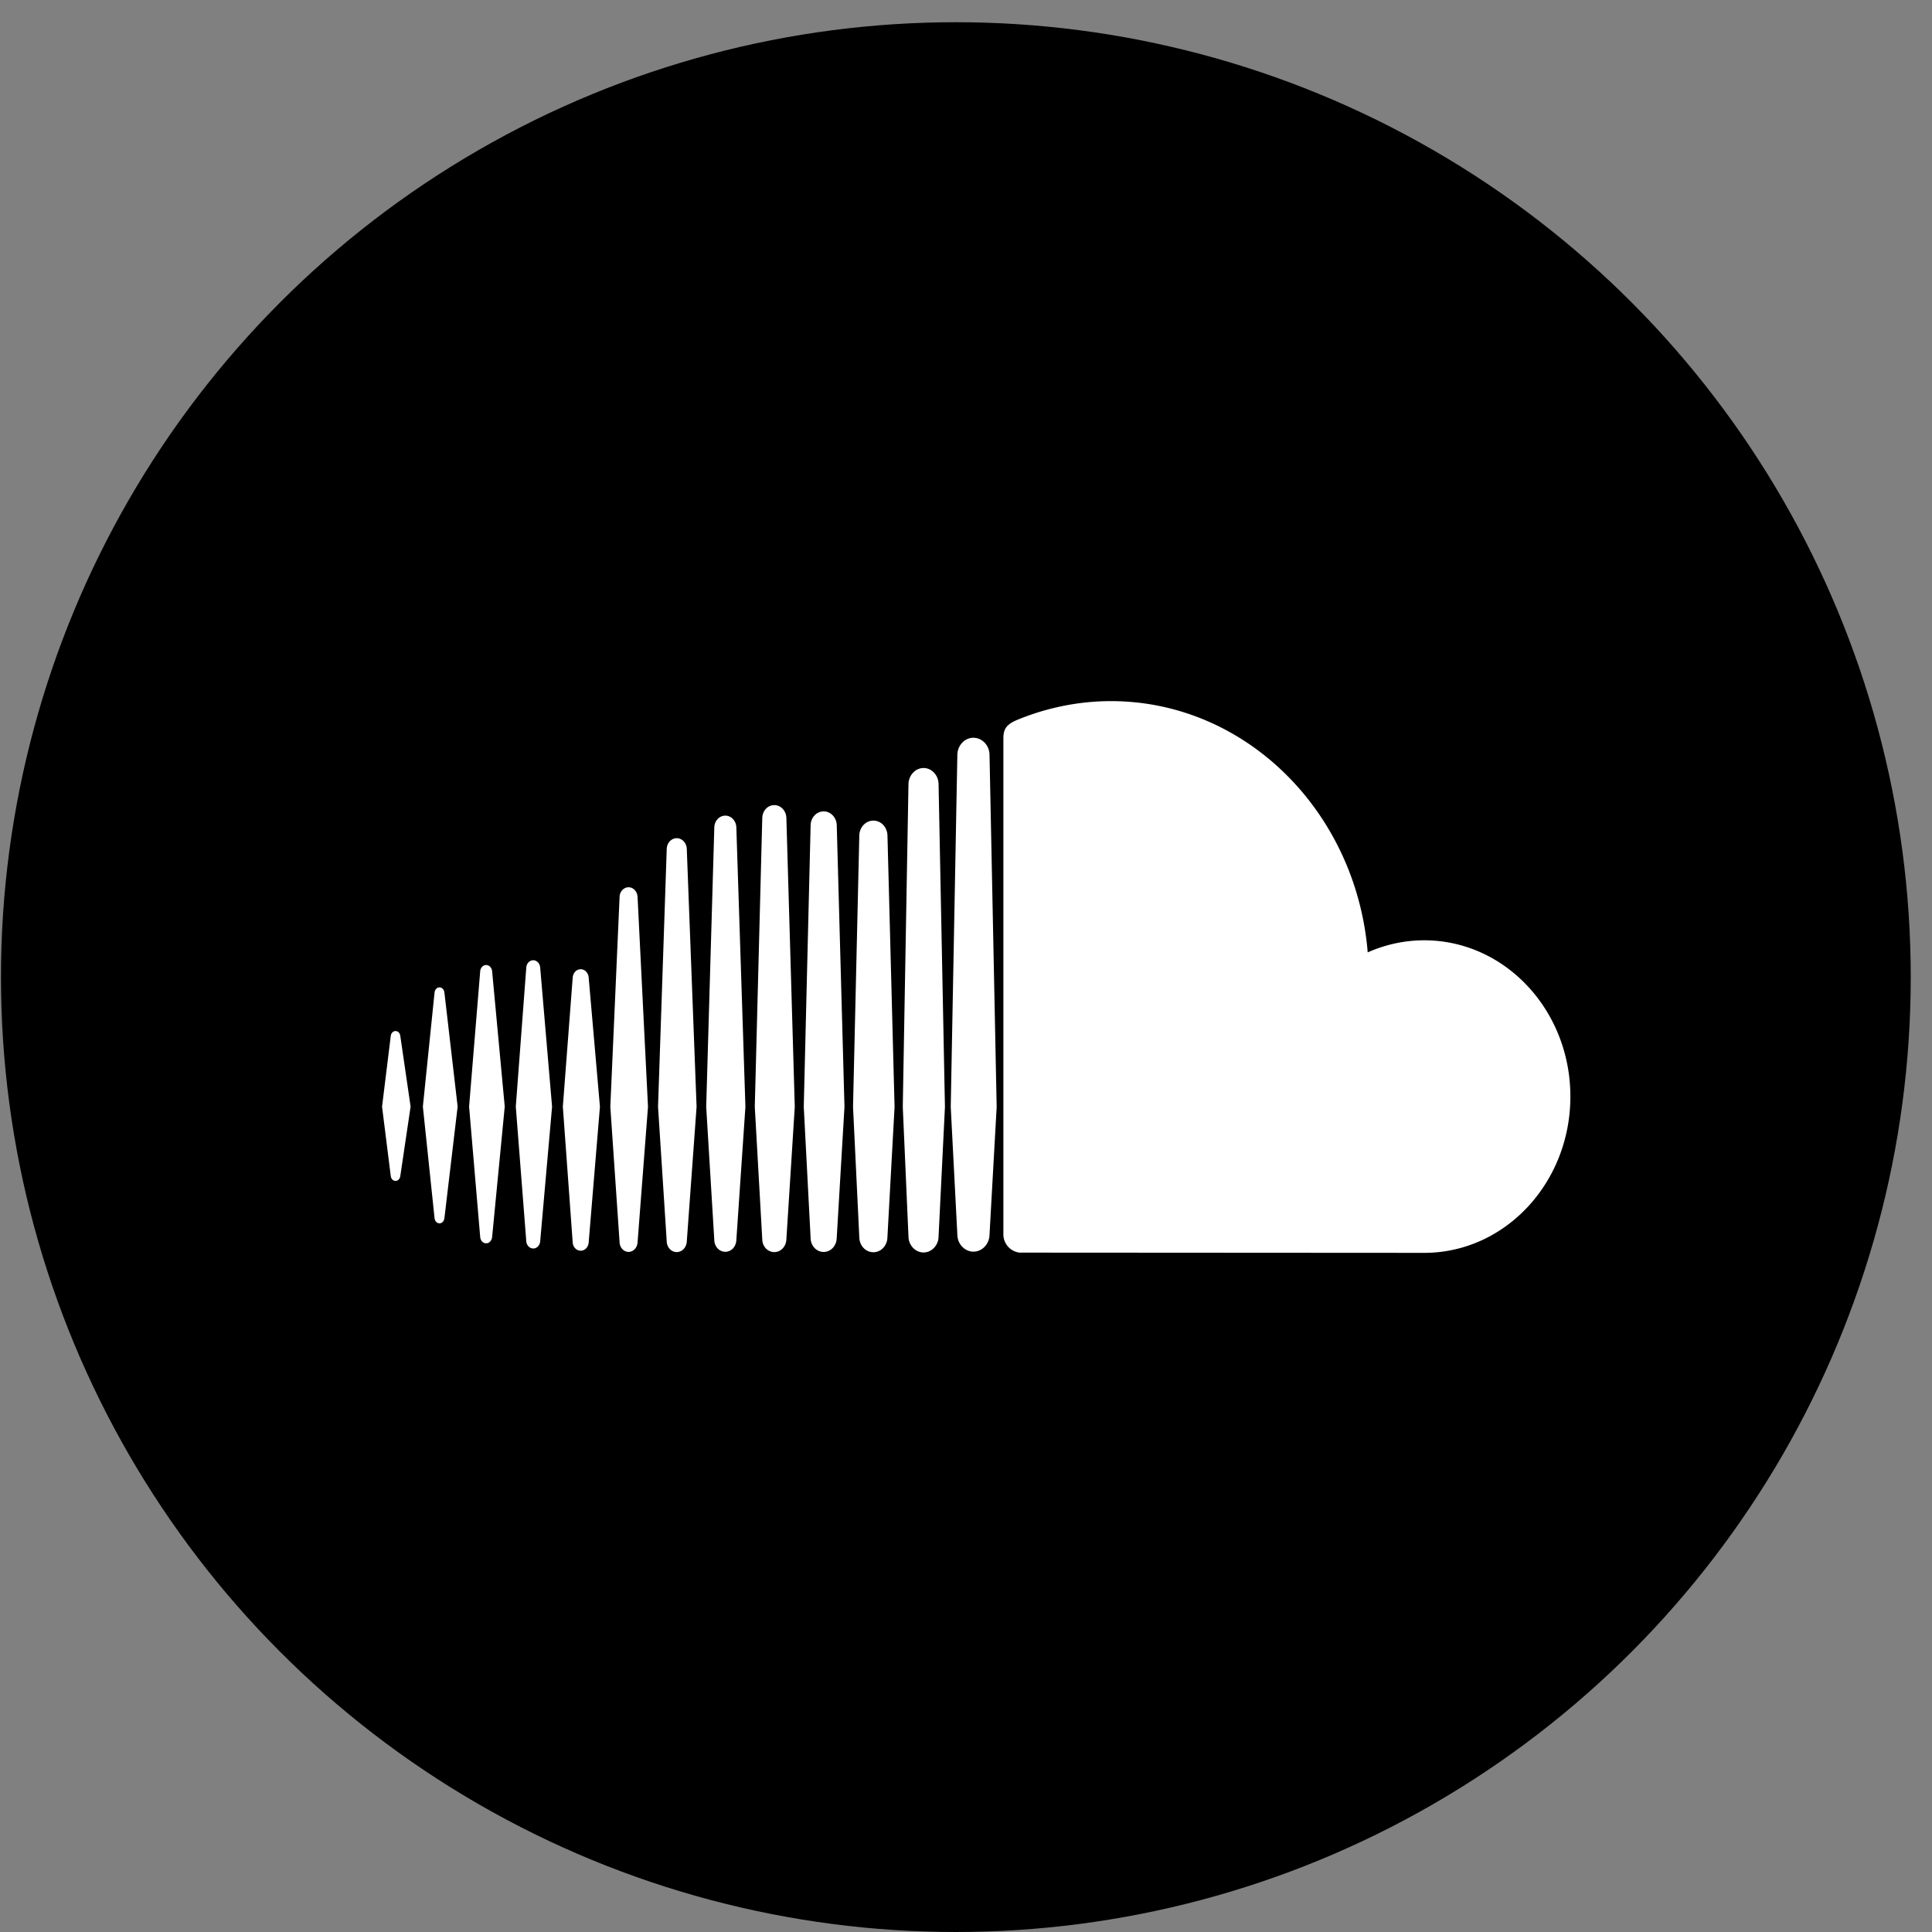
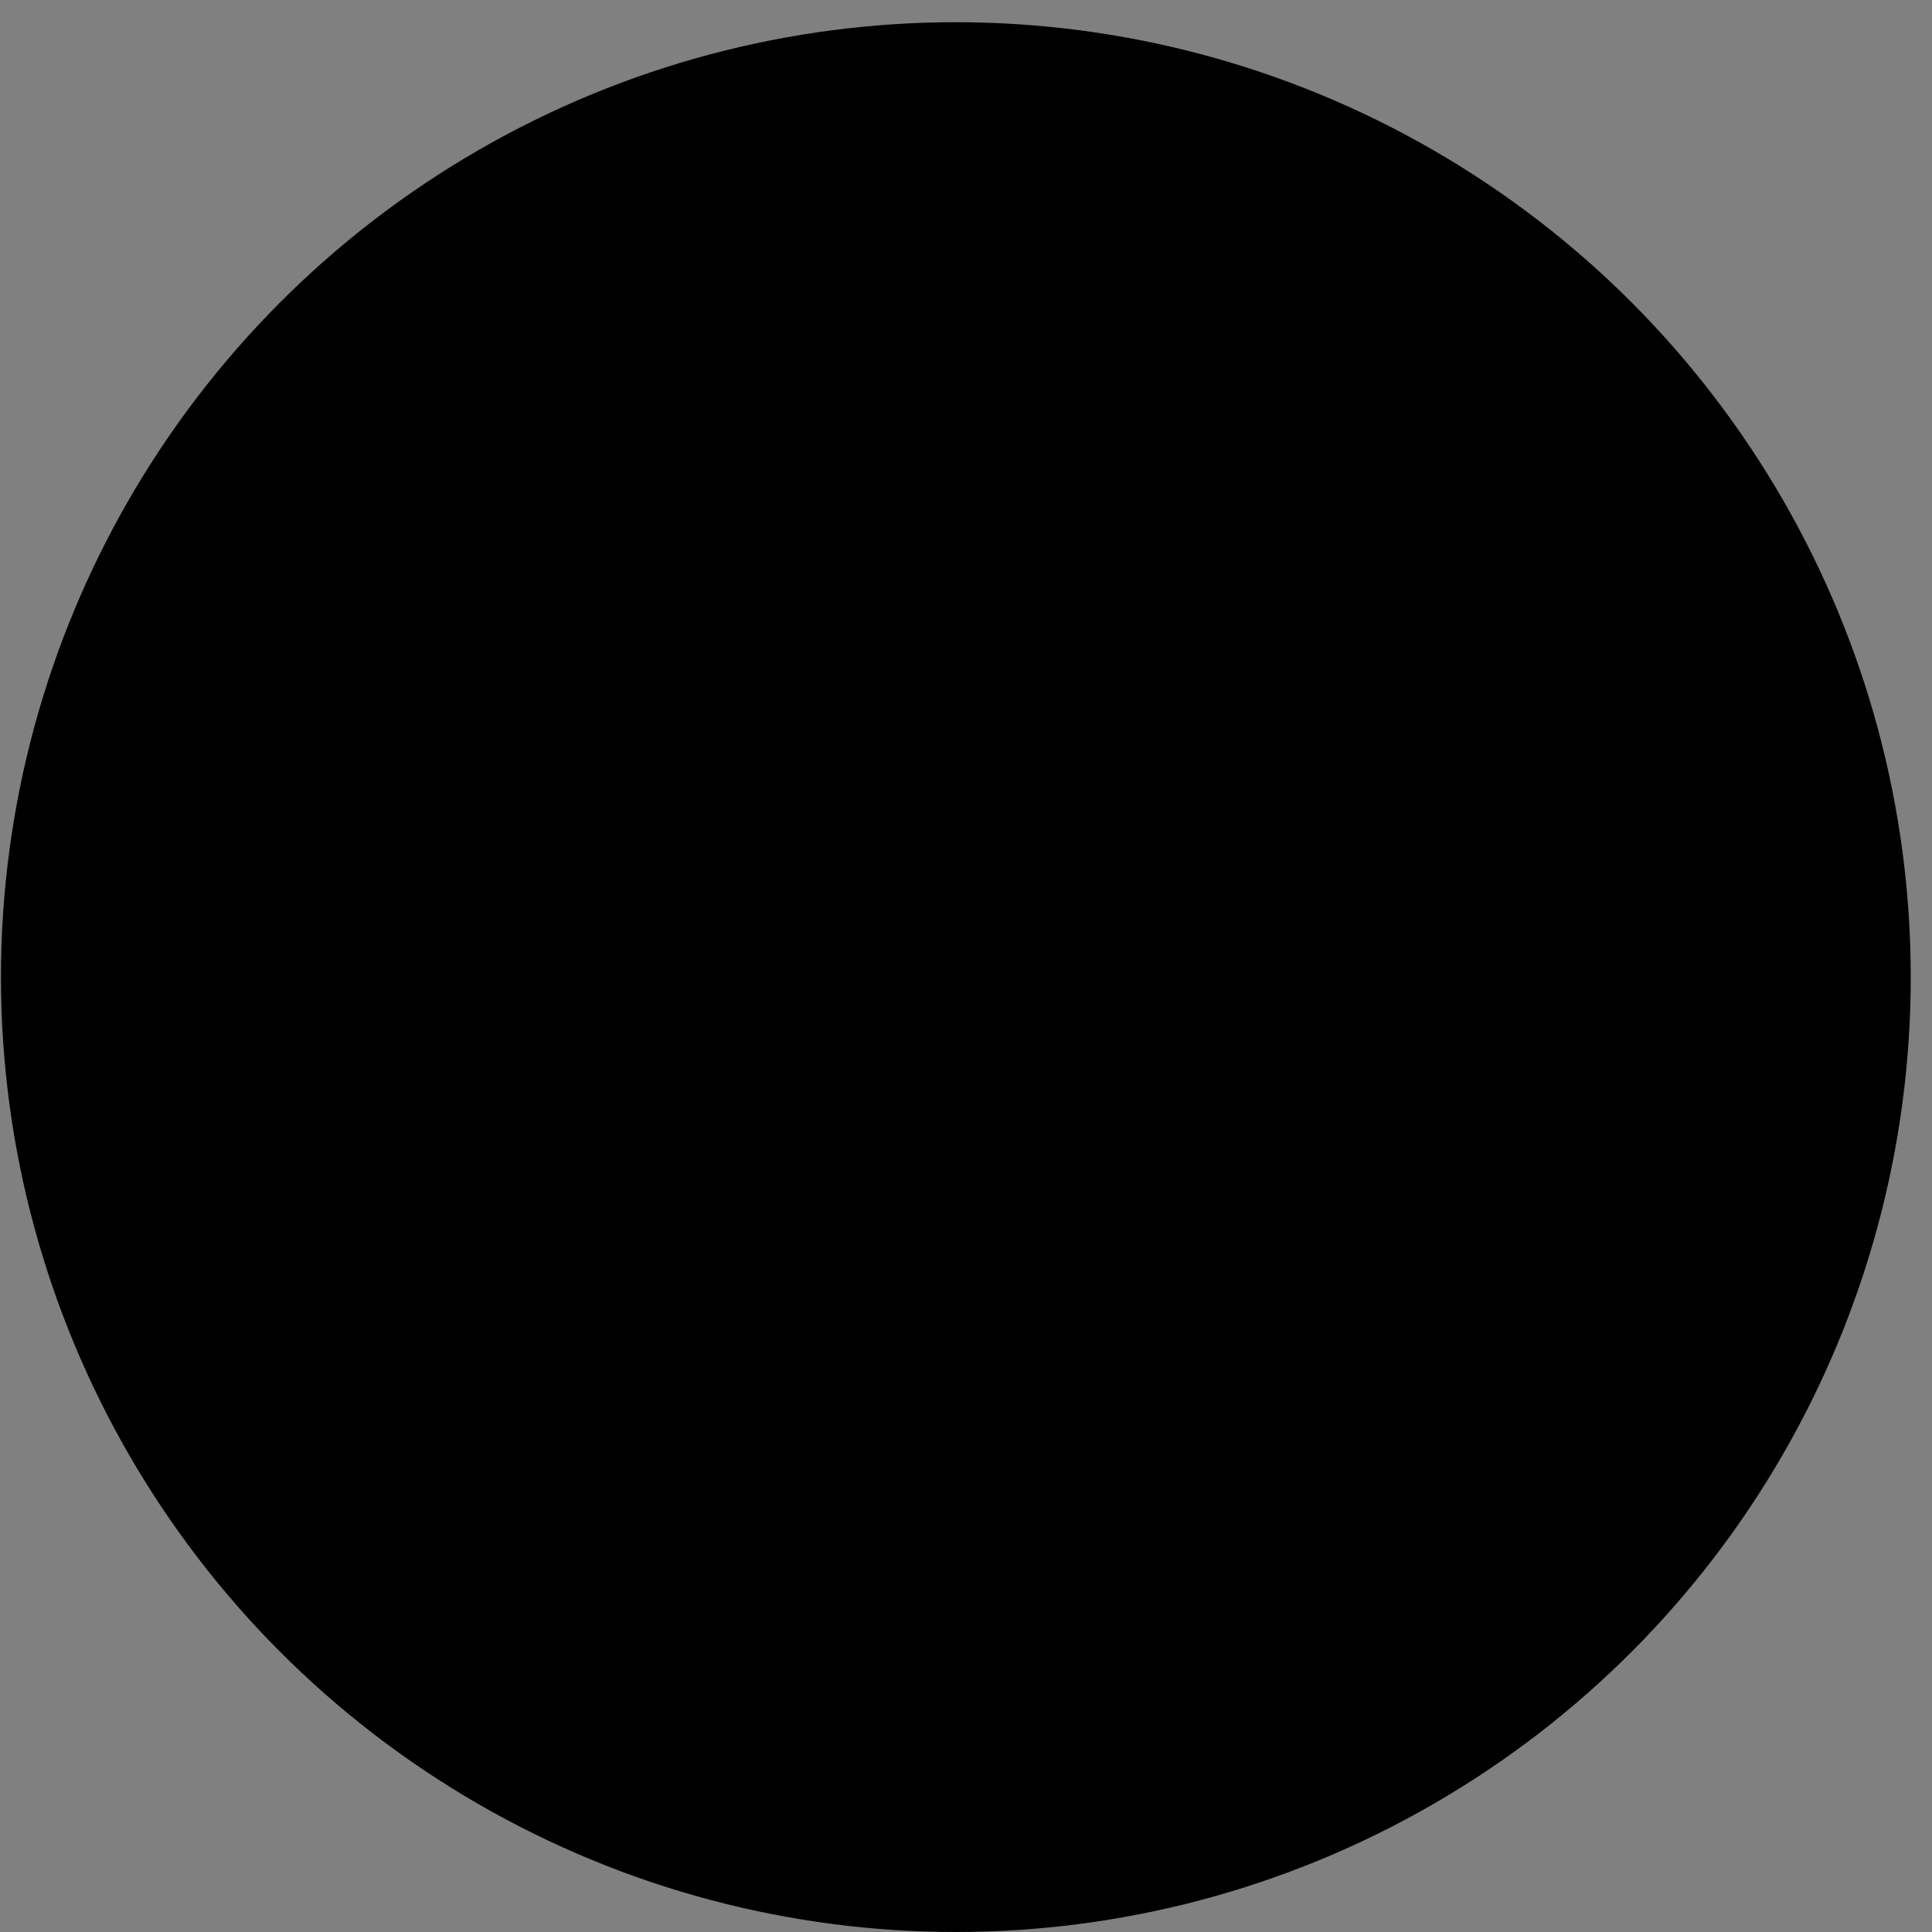
<svg xmlns="http://www.w3.org/2000/svg" width="40" height="40" fill="none">
  <rect width="100%" height="100%" fill="#808080" stroke="none" />
  <circle cx="19.79" cy="20.23" r="19.77" fill="#000" />
-   <path fill-rule="evenodd" clip-rule="evenodd" d="M9.1 25.328c.05 0 .094-.045.101-.107l.274-2.31-.274-2.362c-.008-.063-.05-.106-.102-.106-.052 0-.095.044-.102.106l-.242 2.362.242 2.31c.007.062.05.107.102.107zm-.91-.879c.05 0 .09-.042.098-.102l.213-1.436-.213-1.462c-.007-.06-.048-.102-.098-.102-.052 0-.093.043-.1.103l-.18 1.462.18 1.435c.007.06.048.102.1.102zm1.999-4.34c-.008-.075-.06-.129-.123-.129-.065 0-.118.054-.124.129l-.23 2.802.23 2.7c.006.076.059.13.124.13.064 0 .115-.054.123-.13l.261-2.7-.261-2.802zm.851 5.74c.075 0 .138-.065.144-.151l.246-2.785-.246-2.88c-.006-.086-.069-.152-.144-.152-.076 0-.138.065-.144.152l-.217 2.88.217 2.785c.006.086.068.15.144.15zm.982.046c.088 0 .16-.075.166-.174l.233-2.808-.233-2.673c-.007-.098-.078-.173-.166-.173-.088 0-.158.075-.165.175l-.204 2.67.204 2.81c.006.098.077.172.165.172zm1.394-2.981l-.216-4.347c-.006-.11-.088-.197-.186-.197-.1 0-.182.087-.186.197l-.192 4.347.192 2.808c.005.11.087.197.186.197s.18-.087.186-.198v.002l.216-2.81zm.595 3.009c.11 0 .202-.096.208-.22v.003l.203-2.792-.203-5.34c-.006-.123-.097-.22-.208-.22-.111 0-.202.097-.207.22l-.18 5.34.18 2.79c.005.123.095.219.207.219zm1.006-9.036c-.124 0-.224.107-.228.242l-.168 5.785.168 2.763c.004.134.104.24.228.24.123 0 .223-.106.228-.242v.002l.188-2.763-.188-5.785c-.005-.135-.105-.242-.228-.242zm1.014 9.036c.135 0 .245-.115.25-.264v.001l.174-2.745-.174-5.98c-.005-.15-.115-.266-.25-.266-.136 0-.245.116-.249.265l-.155 5.981.155 2.745c.003.148.113.263.25.263zm1.022-.003c.147 0 .267-.126.27-.288v.003l.161-2.72-.16-5.829c-.004-.16-.124-.287-.27-.287-.149 0-.268.127-.271.288l-.142 5.827.142 2.72c.002.16.122.286.27.286zm1.468-3.004l-.147-5.616c-.004-.173-.131-.31-.291-.31-.16 0-.289.137-.292.31l-.13 5.616.13 2.702c.003.171.131.308.292.308.159 0 .287-.137.29-.31v.002l.148-2.702zm.6 3.015c.169 0 .31-.149.311-.332v.002l.132-2.684-.132-6.683c-.002-.183-.142-.333-.31-.333-.17 0-.31.15-.313.334l-.118 6.68.118 2.686c.002.181.142.33.312.33zm1.034-10.657c-.183 0-.332.16-.334.356l-.137 7.287.137 2.645c.002.194.152.352.334.352.18 0 .33-.159.332-.354v.002l.148-2.645-.148-7.288c-.002-.196-.152-.354-.332-.354zm.945 10.66l8.387.005c1.671 0 3.026-1.449 3.026-3.236 0-1.787-1.354-3.235-3.026-3.235-.414 0-.81.09-1.17.25-.24-2.915-2.528-5.202-5.317-5.202-.683 0-1.348.144-1.936.387-.229.095-.289.192-.29.38v10.268a.38.38 0 00.326.382z" fill="#fff" />
</svg>